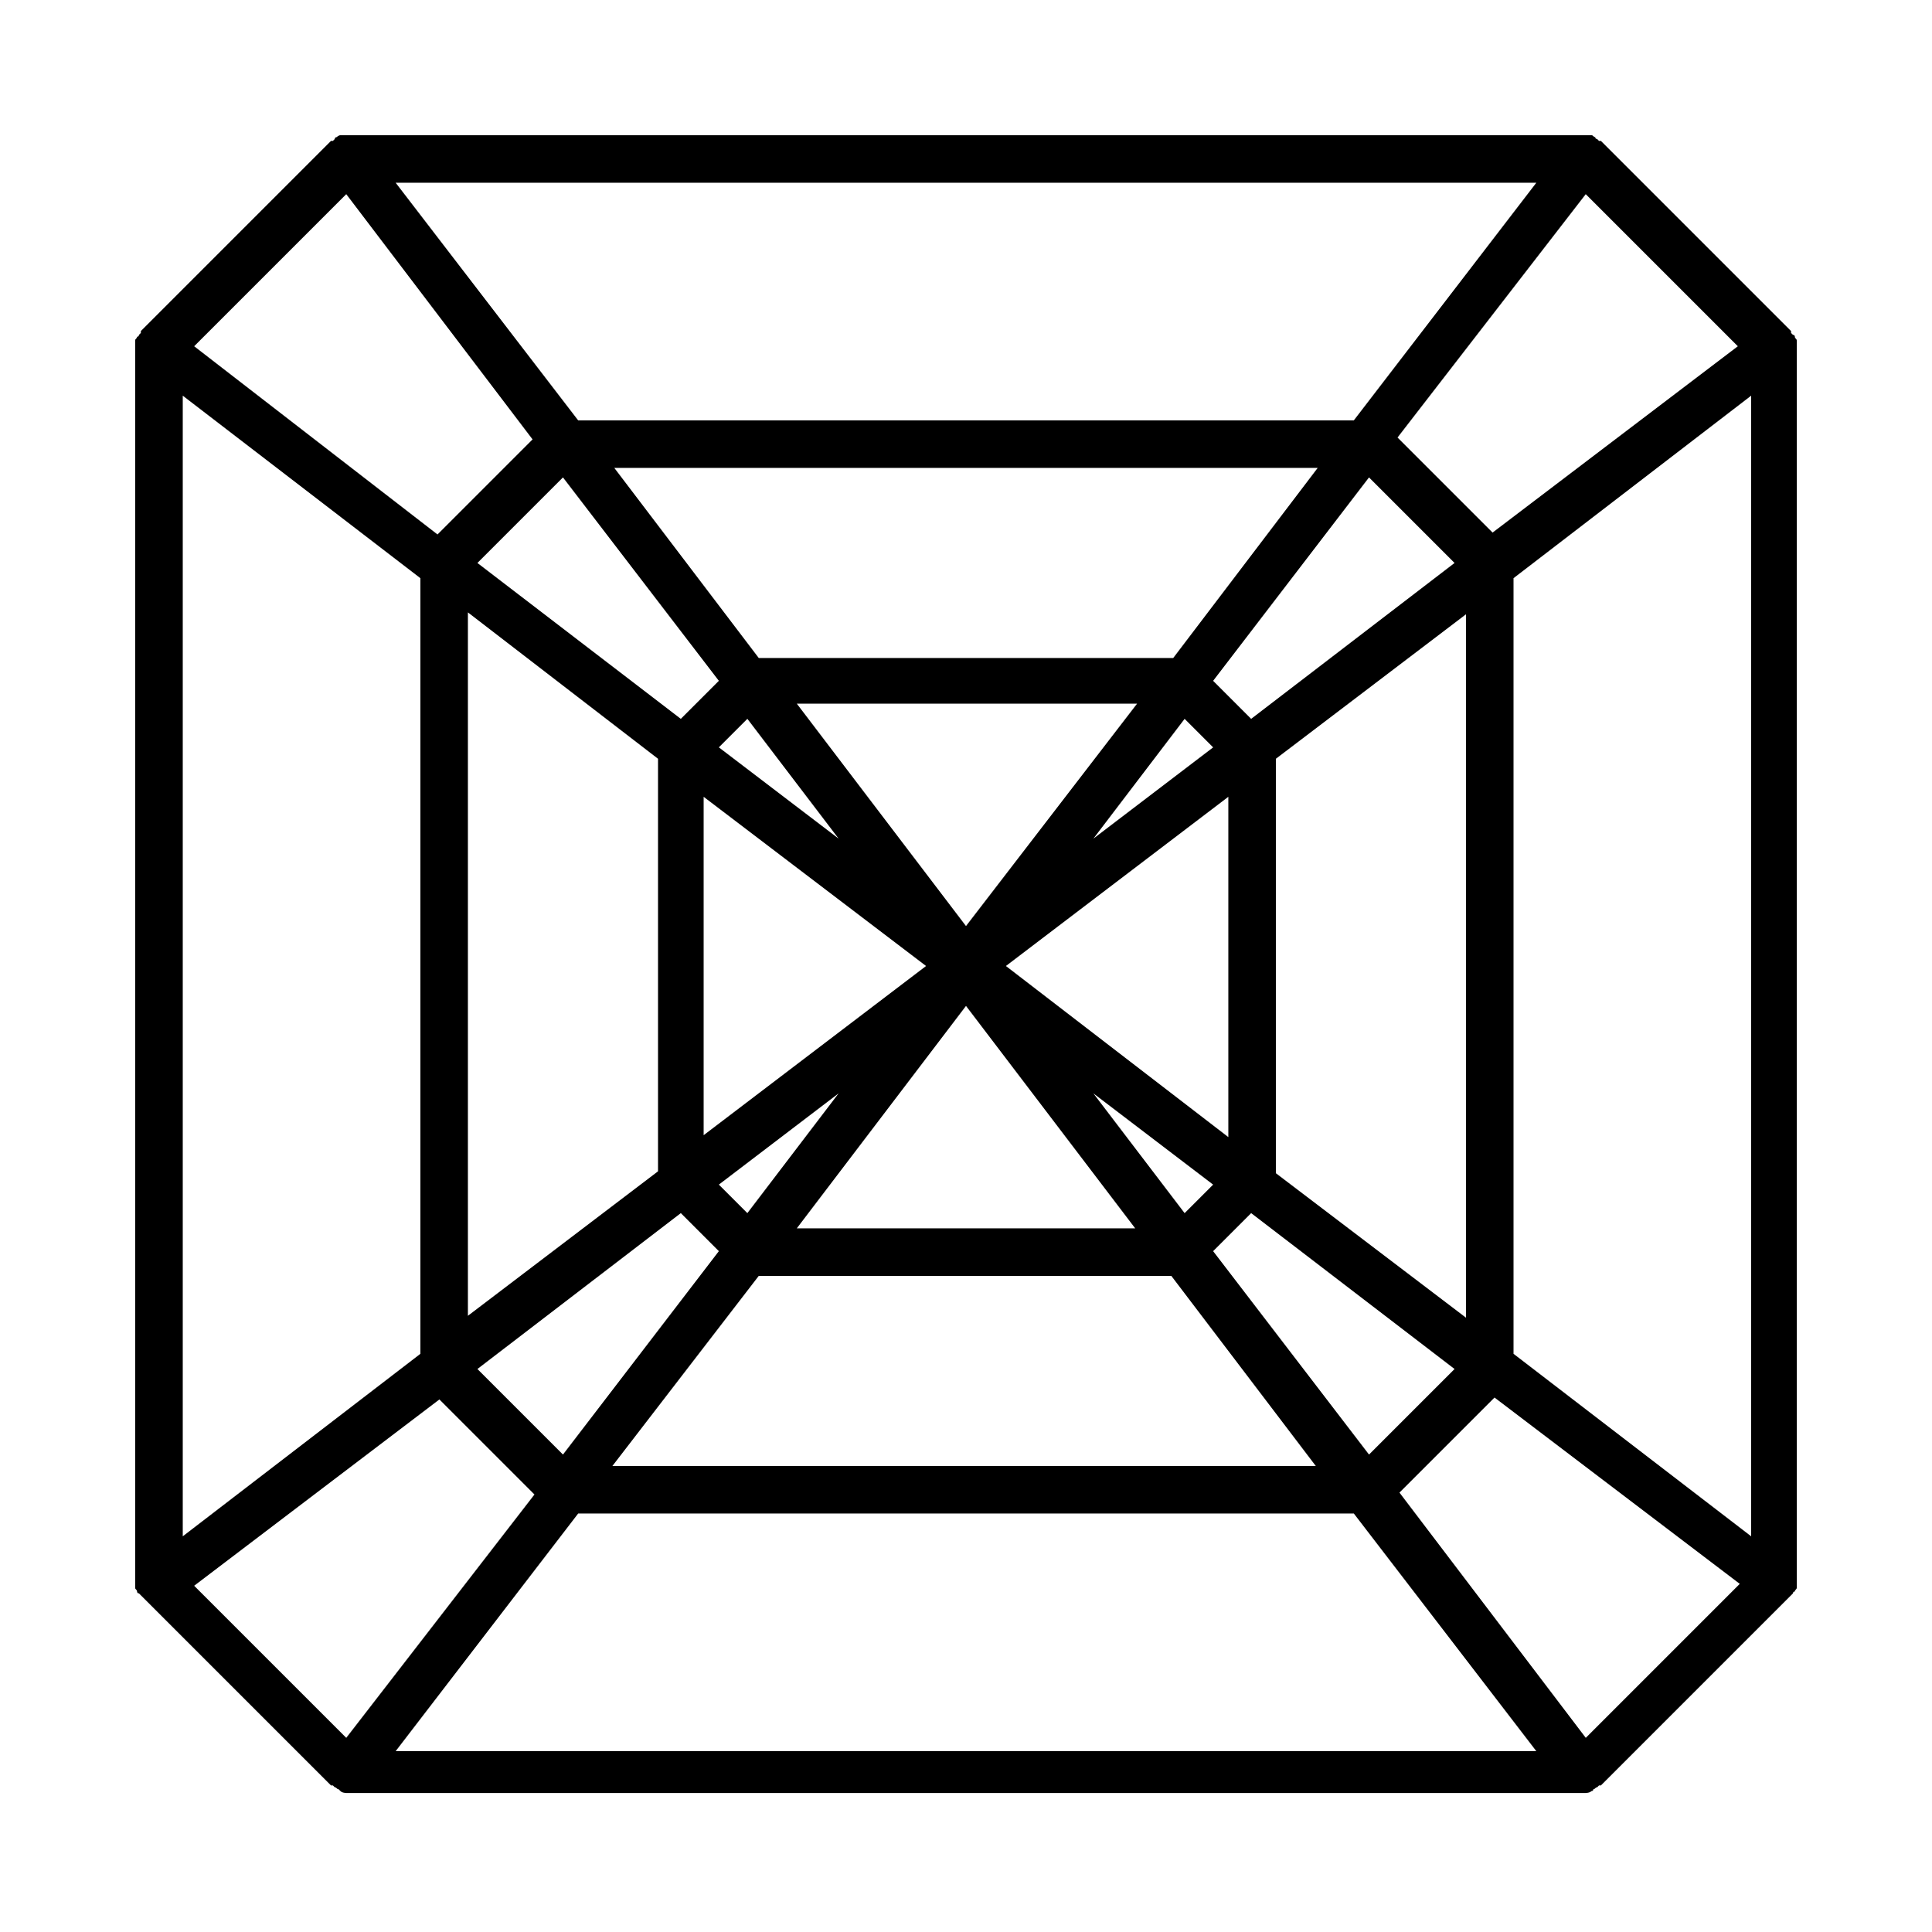
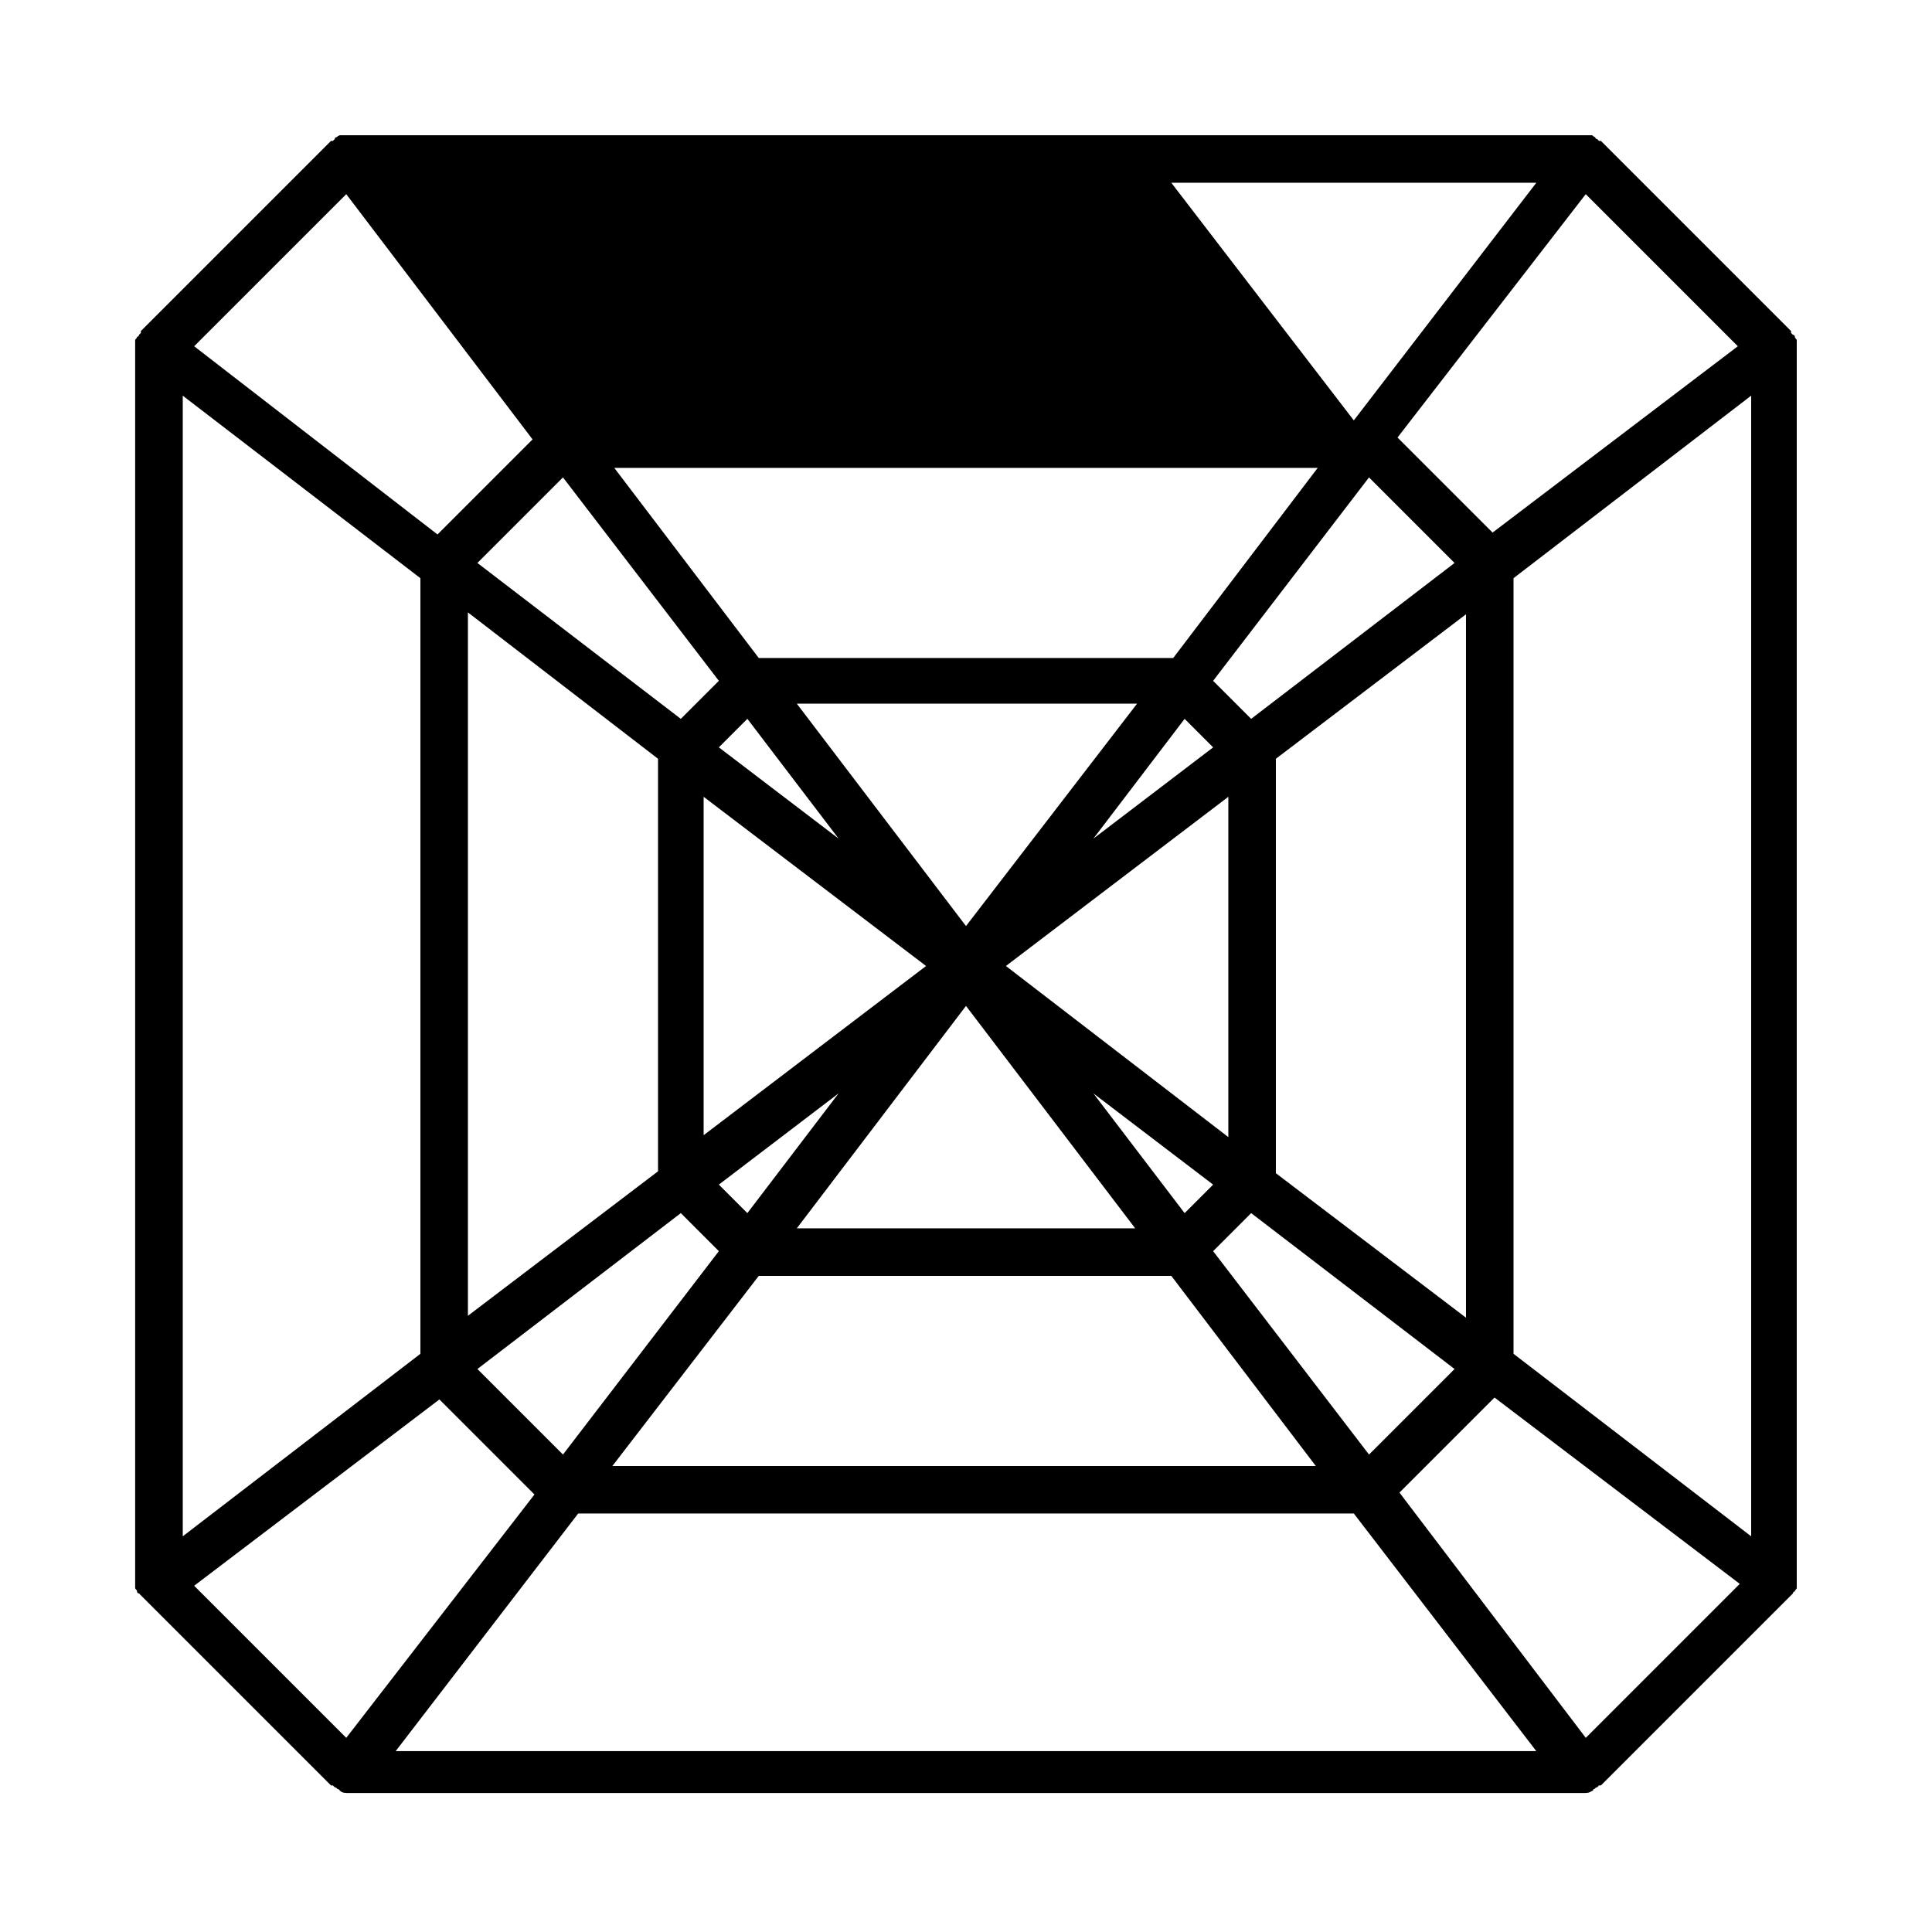
<svg xmlns="http://www.w3.org/2000/svg" fill="#000000" width="800px" height="800px" version="1.1" viewBox="144 144 512 512">
-   <path d="m620.16 234.25c0-0.504-0.504-0.504-0.504-1.008 0 0 0-0.504-0.504-0.504l-0.504-0.504v-0.504l-50.383-50.383h-0.504l-0.504-0.504s-0.504 0-0.504-0.504c-0.504 0-0.504-0.504-1.008-0.504h-1.008-1.008-327.48-1.008-1.008c-0.504 0-1.008 0.504-1.008 0.504s-0.504 0-0.504 0.504l-0.504 0.504h-0.504l-50.383 50.383v0.504l-0.504 0.504s0 0.504-0.504 0.504c0 0.504-0.504 0.504-0.504 1.008v1.008 0.504 327.48 0.504 1.008c0 0.504 0.504 0.504 0.504 1.008 0 0 0 0.504 0.504 0.504 0 0 0.504 0.504 0.504 0.504l50.383 50.383h0.504l0.504 0.504c0.504 0 0.504 0.504 1.008 0.504l0.504 0.504c0.504 0.504 1.512 0.504 2.016 0.504h327.48c0.504 0 1.512 0 2.016-0.504 0 0 0.504 0 0.504-0.504 0.504 0 0.504-0.504 1.008-0.504l0.504-0.504h0.504l50.383-50.383s0.504-0.504 0.504-0.504 0-0.504 0.504-0.504c0-0.504 0.504-0.504 0.504-1.008v-1.008-0.504-327.48-0.504-1.008zm-55.922-38.793 40.305 40.305-64.992 49.375-25.191-25.191zm-164.24 193.96-44.84-58.945h90.184zm57.938-54.914 7.559 7.559-31.738 24.184zm-91.695 31.738-31.738-24.184 7.559-7.559zm23.176 33.758-58.945 44.84v-89.68zm-23.176 33.754-24.184 31.738-7.555-7.555zm33.758-23.176 44.84 58.945h-89.68zm33.754 23.176 31.738 24.184-7.555 7.555zm-23.176-33.754 58.945-44.84v90.184zm54.914-75.574 41.312-53.906 22.672 22.672-53.906 41.312zm-10.578-6.043h-109.83l-38.289-50.383h186.41zm-120.41 6.043-10.078 10.078-53.906-41.312 22.672-22.672zm-16.121 20.656v109.33l-50.383 38.289v-186.41zm6.043 120.41 10.078 10.078-41.312 53.906-22.672-22.672zm20.656 16.629h109.33l38.289 50.383h-186.41zm120.41-6.551 10.078-10.078 53.906 41.312-22.672 22.672zm16.629-20.656v-109.83l50.383-38.289v186.41zm69.02-262.48-48.367 62.977h-205.55l-48.367-62.977zm-315.38 3.023 49.375 64.992-25.191 25.191-64.488-49.879zm-43.328 53.402 62.977 48.367v205.55l-62.977 48.363zm43.328 355.69-40.305-40.305 64.992-49.375 25.191 25.191zm13.098 3.523 48.367-62.977h205.55l48.363 62.977zm315.39-3.523-49.375-64.992 25.191-25.191 64.992 49.375zm43.828-53.406-62.977-48.367v-205.55l62.977-48.367z" />
+   <path d="m620.16 234.25c0-0.504-0.504-0.504-0.504-1.008 0 0 0-0.504-0.504-0.504l-0.504-0.504v-0.504l-50.383-50.383h-0.504l-0.504-0.504s-0.504 0-0.504-0.504c-0.504 0-0.504-0.504-1.008-0.504h-1.008-1.008-327.48-1.008-1.008c-0.504 0-1.008 0.504-1.008 0.504s-0.504 0-0.504 0.504l-0.504 0.504h-0.504l-50.383 50.383v0.504l-0.504 0.504s0 0.504-0.504 0.504c0 0.504-0.504 0.504-0.504 1.008v1.008 0.504 327.48 0.504 1.008c0 0.504 0.504 0.504 0.504 1.008 0 0 0 0.504 0.504 0.504 0 0 0.504 0.504 0.504 0.504l50.383 50.383h0.504l0.504 0.504c0.504 0 0.504 0.504 1.008 0.504l0.504 0.504c0.504 0.504 1.512 0.504 2.016 0.504h327.48c0.504 0 1.512 0 2.016-0.504 0 0 0.504 0 0.504-0.504 0.504 0 0.504-0.504 1.008-0.504l0.504-0.504h0.504l50.383-50.383s0.504-0.504 0.504-0.504 0-0.504 0.504-0.504c0-0.504 0.504-0.504 0.504-1.008v-1.008-0.504-327.48-0.504-1.008zm-55.922-38.793 40.305 40.305-64.992 49.375-25.191-25.191zm-164.24 193.96-44.84-58.945h90.184zm57.938-54.914 7.559 7.559-31.738 24.184zm-91.695 31.738-31.738-24.184 7.559-7.559zm23.176 33.758-58.945 44.84v-89.68zm-23.176 33.754-24.184 31.738-7.555-7.555zm33.758-23.176 44.84 58.945h-89.68zm33.754 23.176 31.738 24.184-7.555 7.555zm-23.176-33.754 58.945-44.84v90.184zm54.914-75.574 41.312-53.906 22.672 22.672-53.906 41.312zm-10.578-6.043h-109.83l-38.289-50.383h186.41zm-120.41 6.043-10.078 10.078-53.906-41.312 22.672-22.672zm-16.121 20.656v109.33l-50.383 38.289v-186.41zm6.043 120.41 10.078 10.078-41.312 53.906-22.672-22.672zm20.656 16.629h109.33l38.289 50.383h-186.41zm120.41-6.551 10.078-10.078 53.906 41.312-22.672 22.672zm16.629-20.656v-109.83l50.383-38.289v186.41zm69.02-262.48-48.367 62.977l-48.367-62.977zm-315.38 3.023 49.375 64.992-25.191 25.191-64.488-49.879zm-43.328 53.402 62.977 48.367v205.55l-62.977 48.363zm43.328 355.69-40.305-40.305 64.992-49.375 25.191 25.191zm13.098 3.523 48.367-62.977h205.55l48.363 62.977zm315.39-3.523-49.375-64.992 25.191-25.191 64.992 49.375zm43.828-53.406-62.977-48.367v-205.55l62.977-48.367z" />
</svg>